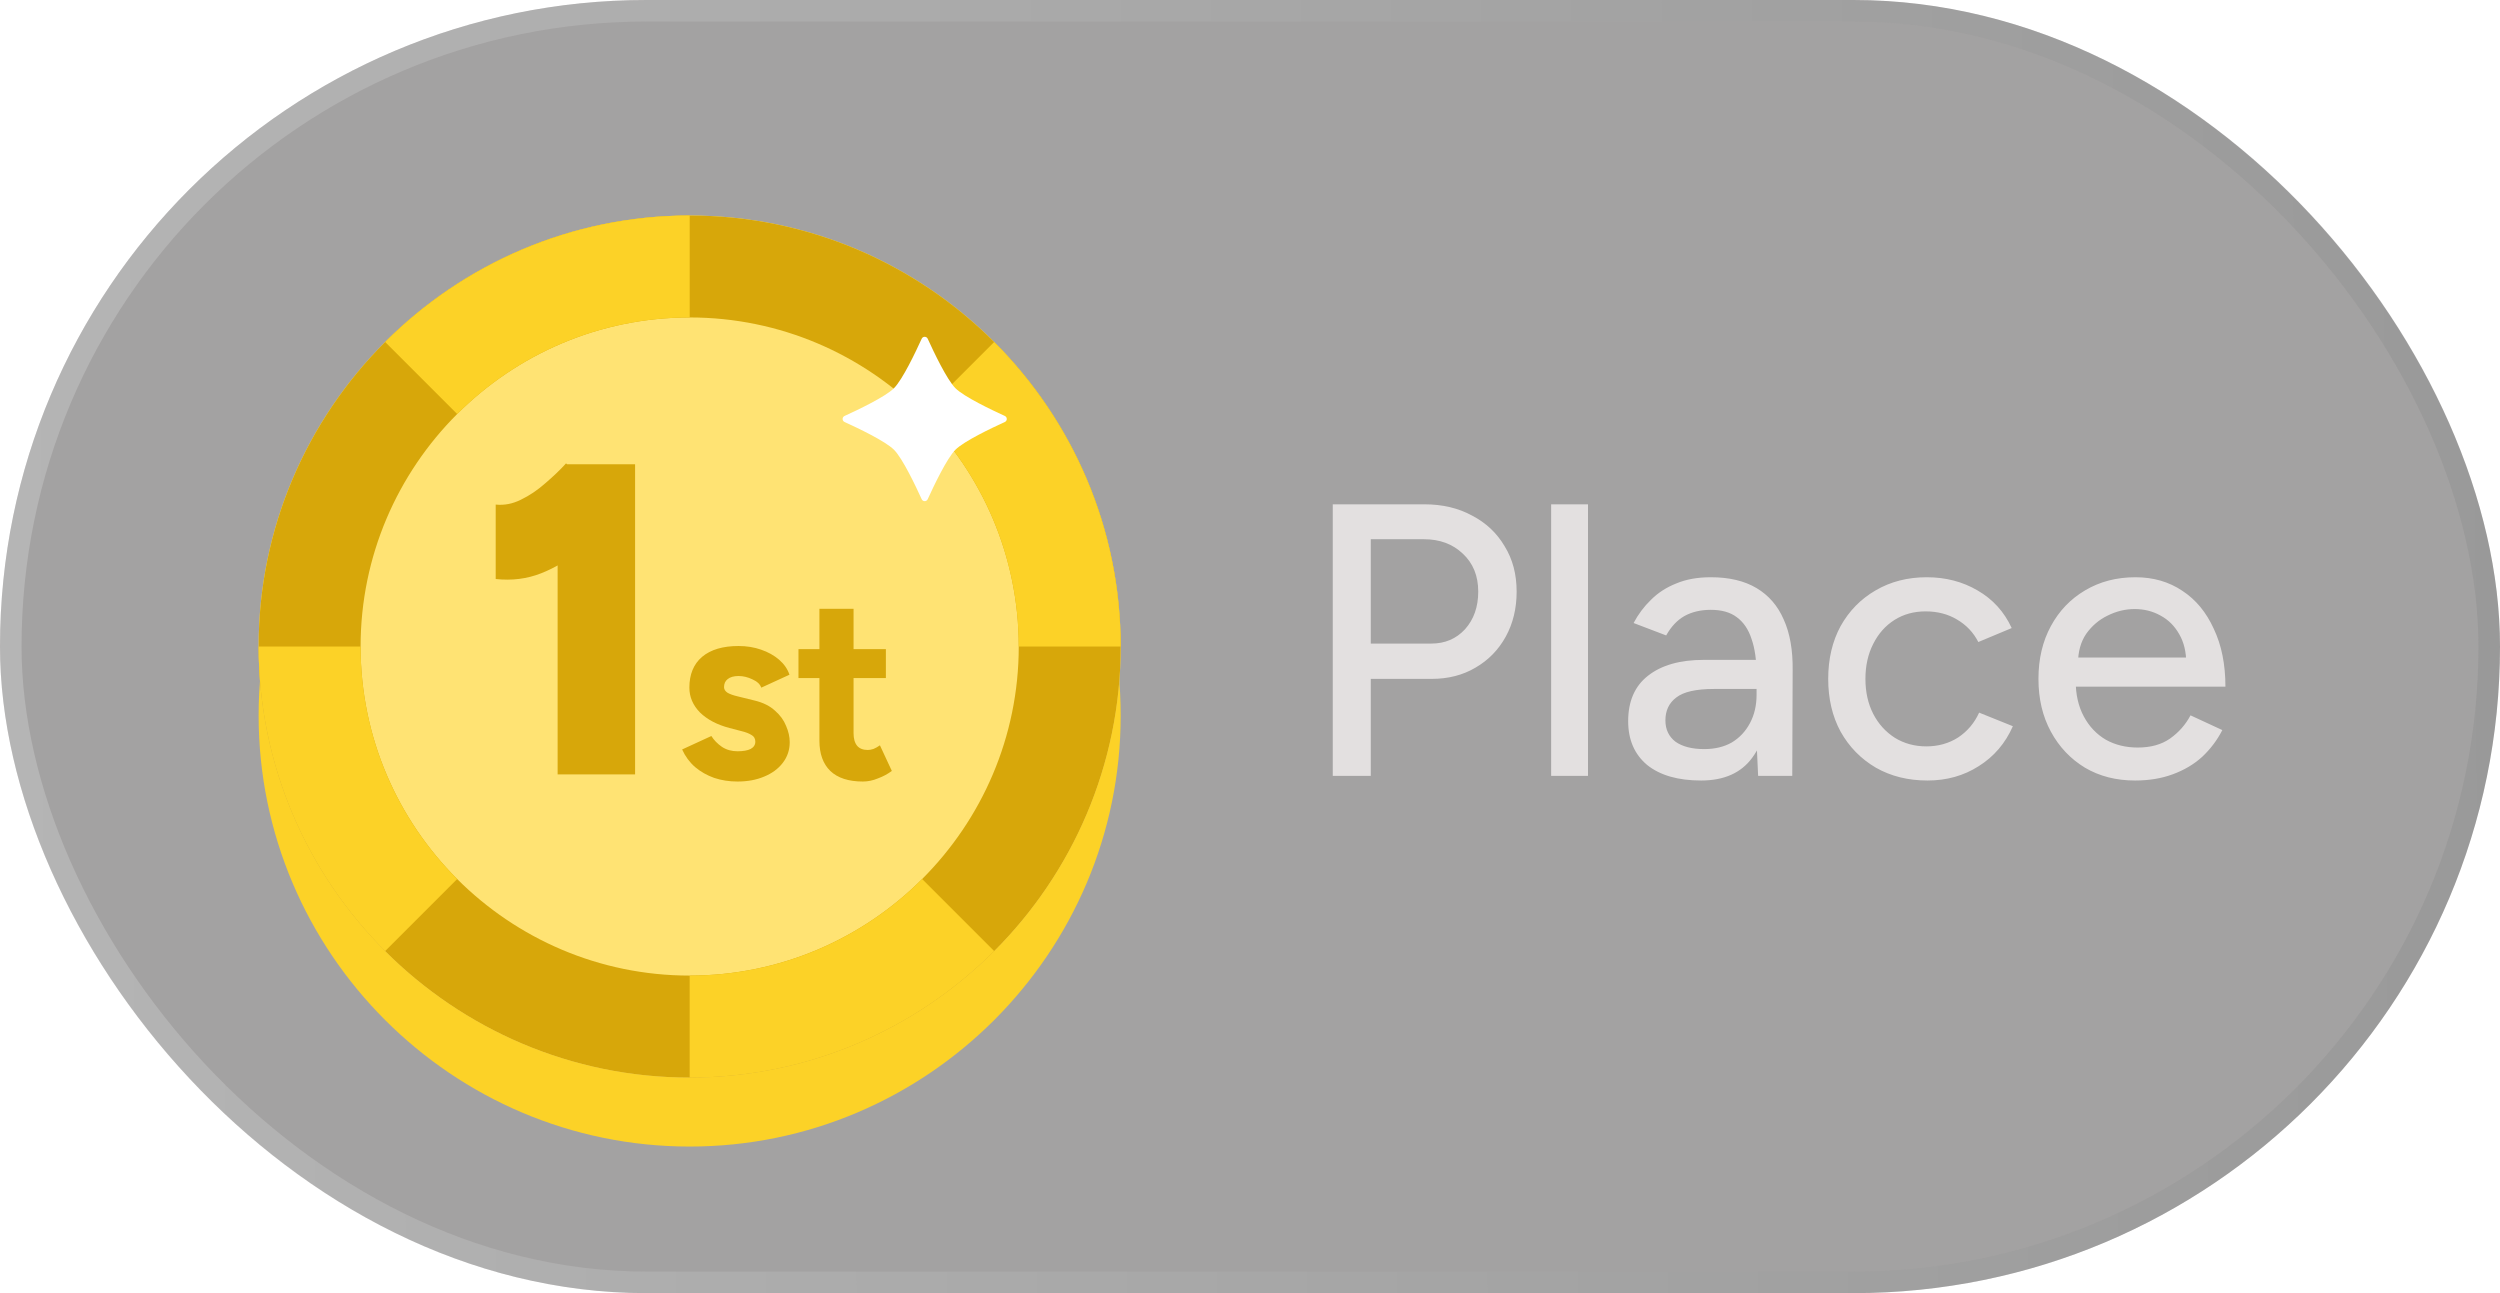
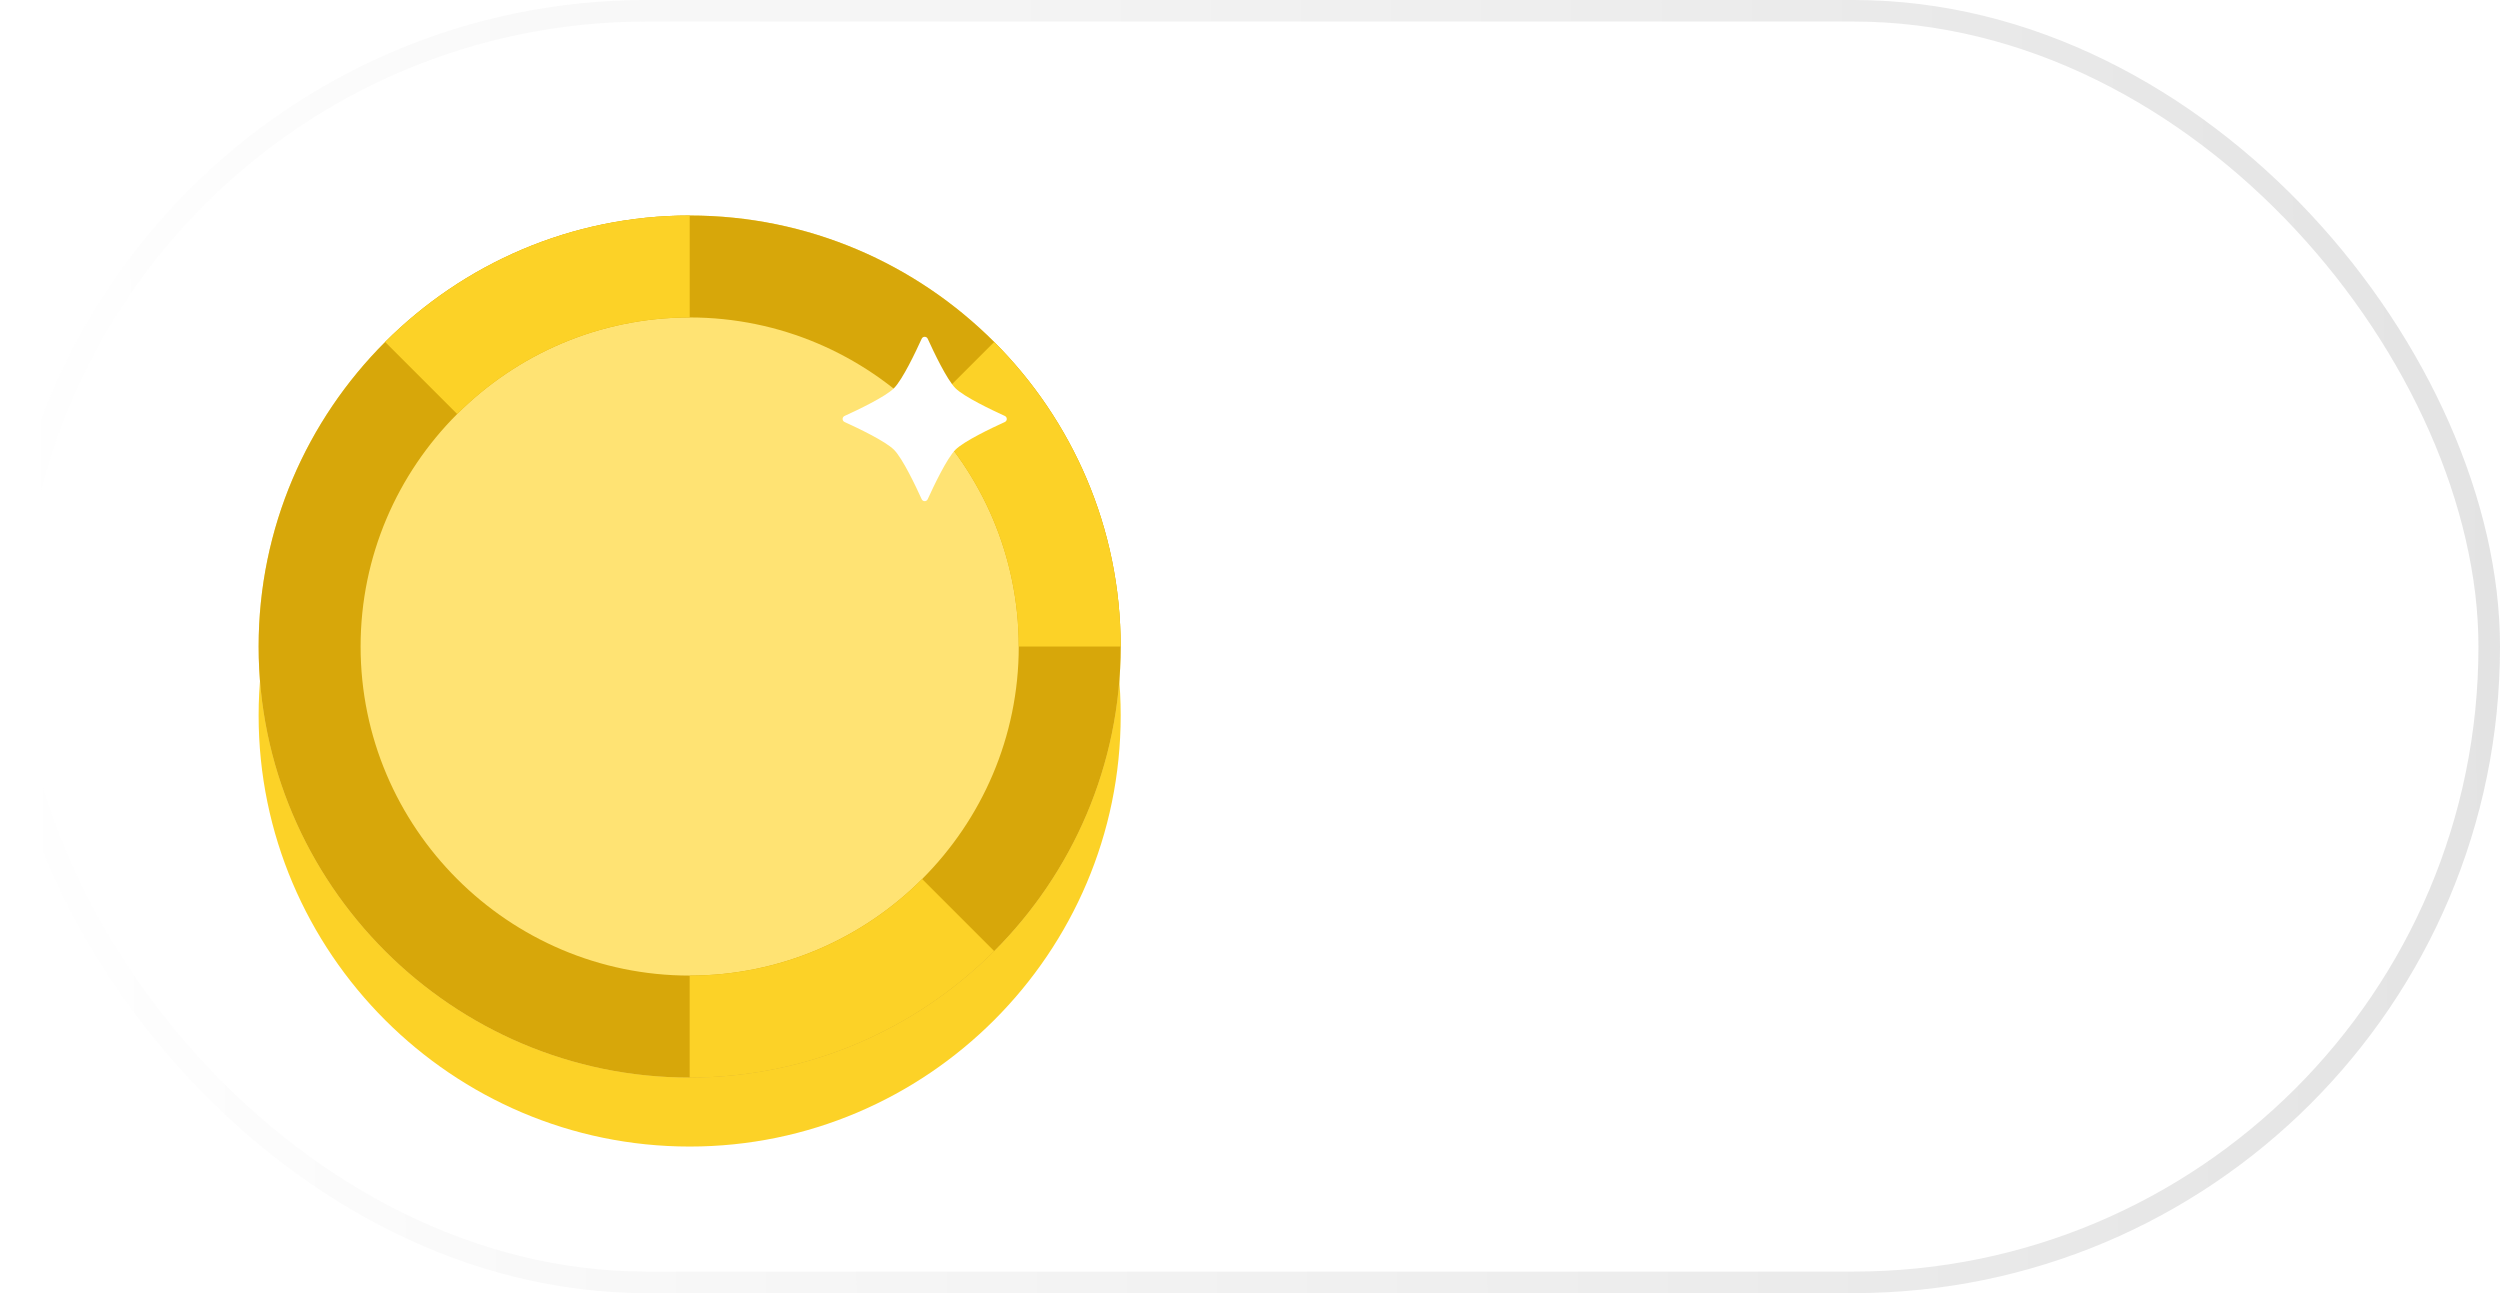
<svg xmlns="http://www.w3.org/2000/svg" width="116" height="60" viewBox="0 0 116 60" fill="none">
-   <rect width="116" height="60.001" rx="30" fill="#191817" fill-opacity="0.4" />
  <rect x="0.5" y="0.5" width="115" height="59.001" rx="29.5" stroke="url(#paint0_linear_139_985)" stroke-opacity="0.2" />
  <g filter="url(#filter0_d_139_985)">
    <path d="M32.001 50C43.016 50 52 41.016 52 29.999C52 18.982 43.016 10 32.001 10C20.987 10 12 18.984 12 29.999C12 41.013 20.984 50 32.001 50Z" fill="#FCD227" />
  </g>
  <path d="M32.001 50C43.016 50 52 41.016 52 29.999C52 18.982 43.016 10 32.001 10C20.987 10 12 18.984 12 29.999C12 41.013 20.984 50 32.001 50Z" fill="#FFE373" />
  <path d="M32.001 10C20.984 10 12 18.984 12 29.999C12 41.013 20.984 50 32.001 50C43.018 50 52 41.016 52 29.999C52 18.982 43.016 10 32.001 10ZM32.001 45.267C23.591 45.267 16.732 38.409 16.732 29.999C16.732 21.588 23.591 14.73 32.001 14.73C40.411 14.73 47.27 21.591 47.27 29.999C47.27 38.407 40.409 45.267 32.001 45.267Z" fill="#D7A70A" />
-   <path d="M34.219 36.263C33.835 36.263 33.475 36.207 33.139 36.095C32.803 35.975 32.507 35.807 32.251 35.591C31.995 35.367 31.795 35.095 31.651 34.775L33.007 34.151C33.127 34.343 33.291 34.511 33.499 34.655C33.707 34.791 33.947 34.859 34.219 34.859C34.483 34.859 34.687 34.823 34.831 34.751C34.975 34.671 35.047 34.559 35.047 34.415C35.047 34.271 34.987 34.167 34.867 34.103C34.755 34.031 34.599 33.971 34.399 33.923L33.847 33.779C33.271 33.627 32.815 33.387 32.479 33.059C32.151 32.723 31.987 32.339 31.987 31.907C31.987 31.291 32.183 30.815 32.575 30.479C32.975 30.143 33.539 29.975 34.267 29.975C34.643 29.975 34.991 30.031 35.311 30.143C35.639 30.255 35.919 30.411 36.151 30.611C36.383 30.811 36.543 31.043 36.631 31.307L35.323 31.907C35.267 31.747 35.131 31.619 34.915 31.523C34.699 31.419 34.483 31.367 34.267 31.367C34.051 31.367 33.883 31.415 33.763 31.511C33.651 31.599 33.595 31.723 33.595 31.883C33.595 31.987 33.651 32.075 33.763 32.147C33.875 32.211 34.035 32.267 34.243 32.315L35.023 32.507C35.415 32.603 35.727 32.759 35.959 32.975C36.199 33.183 36.371 33.419 36.475 33.683C36.587 33.939 36.643 34.191 36.643 34.439C36.643 34.799 36.535 35.119 36.319 35.399C36.111 35.671 35.823 35.883 35.455 36.035C35.095 36.187 34.683 36.263 34.219 36.263ZM40.037 36.263C39.373 36.263 38.869 36.099 38.525 35.771C38.189 35.443 38.021 34.975 38.021 34.367V28.247H39.605V34.019C39.605 34.275 39.661 34.471 39.773 34.607C39.885 34.735 40.049 34.799 40.265 34.799C40.345 34.799 40.433 34.783 40.529 34.751C40.625 34.711 40.725 34.655 40.829 34.583L41.381 35.771C41.189 35.915 40.973 36.031 40.733 36.119C40.501 36.215 40.269 36.263 40.037 36.263ZM37.049 31.463V30.119H41.105V31.463H37.049Z" fill="#D7A70A" />
-   <path d="M25.874 35.932V23.576L26.265 21.541H29.468V35.932H25.874ZM23 26.866V23.412C23.397 23.453 23.787 23.378 24.17 23.186C24.567 22.994 24.944 22.74 25.3 22.425C25.669 22.11 25.991 21.802 26.265 21.5L28.687 23.782C28.154 24.399 27.585 24.961 26.983 25.468C26.395 25.961 25.772 26.338 25.115 26.598C24.458 26.859 23.753 26.948 23 26.866Z" fill="#D7A70A" />
  <path d="M17.871 15.868L21.214 19.211C23.98 16.445 27.797 14.73 32.002 14.73V10C26.494 10 21.494 12.246 17.871 15.868Z" fill="#FCD227" />
  <path d="M46.131 44.13L42.788 40.787C40.022 43.553 36.204 45.268 32 45.268V50.001C37.508 50.001 42.508 47.754 46.131 44.13L46.131 44.13Z" fill="#FCD227" />
  <path d="M46.13 15.869L42.787 19.212C45.553 21.978 47.269 25.795 47.269 29.999H51.999C51.999 24.492 49.752 19.492 46.13 15.869Z" fill="#FCD227" />
-   <path d="M17.869 44.131L21.213 40.787C18.447 38.021 16.732 34.204 16.732 29.999H12C12 35.507 14.246 40.508 17.869 44.131Z" fill="#FCD227" />
  <path d="M44.332 18.013C44.73 18.411 46.021 19.025 46.624 19.3C46.745 19.355 46.745 19.526 46.624 19.581C46.021 19.855 44.73 20.469 44.332 20.868C43.934 21.266 43.321 22.559 43.046 23.163C42.992 23.284 42.821 23.284 42.766 23.163C42.492 22.559 41.879 21.267 41.48 20.868C41.083 20.47 39.791 19.855 39.188 19.581C39.067 19.526 39.067 19.355 39.188 19.3C39.791 19.025 41.082 18.412 41.48 18.013C41.878 17.614 42.492 16.321 42.766 15.718C42.821 15.597 42.992 15.597 43.046 15.718C43.32 16.321 43.934 17.614 44.332 18.013Z" fill="white" />
-   <path d="M61.84 36V23.4H66.088C66.928 23.4 67.666 23.574 68.302 23.922C68.95 24.258 69.454 24.732 69.814 25.344C70.186 25.944 70.372 26.646 70.372 27.45C70.372 28.23 70.204 28.926 69.868 29.538C69.532 30.15 69.064 30.63 68.464 30.978C67.876 31.326 67.198 31.5 66.43 31.5H63.604V36H61.84ZM63.604 29.862H66.412C67.048 29.862 67.57 29.64 67.978 29.196C68.386 28.74 68.59 28.158 68.59 27.45C68.59 26.718 68.35 26.13 67.87 25.686C67.402 25.242 66.802 25.02 66.07 25.02H63.604V29.862ZM71.973 36V23.4H73.683V36H71.973ZM81.577 36L81.505 34.434V31.302C81.505 30.642 81.427 30.09 81.271 29.646C81.127 29.202 80.899 28.866 80.587 28.638C80.287 28.41 79.885 28.296 79.381 28.296C78.913 28.296 78.505 28.392 78.157 28.584C77.821 28.776 77.539 29.076 77.311 29.484L75.799 28.908C76.015 28.5 76.285 28.14 76.609 27.828C76.933 27.504 77.323 27.252 77.779 27.072C78.235 26.88 78.769 26.784 79.381 26.784C80.233 26.784 80.941 26.952 81.505 27.288C82.069 27.624 82.489 28.11 82.765 28.746C83.053 29.382 83.191 30.168 83.179 31.104L83.161 36H81.577ZM78.931 36.216C77.863 36.216 77.029 35.976 76.429 35.496C75.841 35.004 75.547 34.326 75.547 33.462C75.547 32.538 75.853 31.836 76.465 31.356C77.089 30.864 77.953 30.618 79.057 30.618H81.559V31.968H79.525C78.697 31.968 78.115 32.1 77.779 32.364C77.443 32.616 77.275 32.97 77.275 33.426C77.275 33.846 77.431 34.176 77.743 34.416C78.067 34.644 78.511 34.758 79.075 34.758C79.567 34.758 79.993 34.656 80.353 34.452C80.713 34.236 80.995 33.936 81.199 33.552C81.403 33.168 81.505 32.73 81.505 32.238H82.099C82.099 33.462 81.835 34.434 81.307 35.154C80.791 35.862 79.999 36.216 78.931 36.216ZM89.436 36.216C88.537 36.216 87.739 36.018 87.043 35.622C86.347 35.214 85.8 34.656 85.404 33.948C85.02 33.24 84.829 32.424 84.829 31.5C84.829 30.576 85.02 29.76 85.404 29.052C85.8 28.344 86.341 27.792 87.025 27.396C87.721 26.988 88.513 26.784 89.4 26.784C90.276 26.784 91.062 26.988 91.758 27.396C92.466 27.804 92.995 28.386 93.343 29.142L91.794 29.79C91.567 29.346 91.237 28.998 90.805 28.746C90.385 28.494 89.898 28.368 89.347 28.368C88.806 28.368 88.326 28.5 87.906 28.764C87.487 29.028 87.156 29.4 86.916 29.88C86.677 30.348 86.556 30.888 86.556 31.5C86.556 32.112 86.677 32.652 86.916 33.12C87.156 33.588 87.493 33.96 87.924 34.236C88.356 34.5 88.843 34.632 89.382 34.632C89.934 34.632 90.427 34.494 90.859 34.218C91.29 33.93 91.615 33.546 91.831 33.066L93.397 33.696C93.049 34.488 92.52 35.106 91.812 35.55C91.117 35.994 90.325 36.216 89.436 36.216ZM99.066 36.216C98.19 36.216 97.416 36.018 96.744 35.622C96.072 35.214 95.544 34.656 95.16 33.948C94.776 33.24 94.584 32.424 94.584 31.5C94.584 30.576 94.776 29.76 95.16 29.052C95.544 28.344 96.072 27.792 96.744 27.396C97.428 26.988 98.208 26.784 99.084 26.784C99.912 26.784 100.638 26.994 101.262 27.414C101.886 27.822 102.372 28.41 102.72 29.178C103.08 29.934 103.26 30.828 103.26 31.86H95.988L96.312 31.59C96.312 32.226 96.438 32.778 96.69 33.246C96.942 33.714 97.284 34.074 97.716 34.326C98.148 34.566 98.64 34.686 99.192 34.686C99.792 34.686 100.29 34.548 100.686 34.272C101.094 33.984 101.412 33.624 101.64 33.192L103.116 33.876C102.876 34.344 102.564 34.758 102.18 35.118C101.796 35.466 101.34 35.736 100.812 35.928C100.296 36.12 99.714 36.216 99.066 36.216ZM96.42 30.78L96.078 30.51H101.766L101.442 30.78C101.442 30.252 101.334 29.802 101.118 29.43C100.902 29.046 100.614 28.758 100.254 28.566C99.894 28.362 99.492 28.26 99.048 28.26C98.616 28.26 98.196 28.362 97.788 28.566C97.392 28.758 97.062 29.04 96.798 29.412C96.546 29.784 96.42 30.24 96.42 30.78Z" fill="#E3E0E0" />
  <defs>
    <filter id="filter0_d_139_985" x="5.6" y="6.8" width="52.8" height="52.8" filterUnits="userSpaceOnUse" color-interpolation-filters="sRGB">
      <feFlood flood-opacity="0" result="BackgroundImageFix" />
      <feColorMatrix in="SourceAlpha" type="matrix" values="0 0 0 0 0 0 0 0 0 0 0 0 0 0 0 0 0 0 127 0" result="hardAlpha" />
      <feOffset dy="3.2" />
      <feGaussianBlur stdDeviation="3.2" />
      <feComposite in2="hardAlpha" operator="out" />
      <feColorMatrix type="matrix" values="0 0 0 0 0.988 0 0 0 0 0.824 0 0 0 0 0.153 0 0 0 0.25 0" />
      <feBlend mode="normal" in2="BackgroundImageFix" result="effect1_dropShadow_139_985" />
      <feBlend mode="normal" in="SourceGraphic" in2="effect1_dropShadow_139_985" result="shape" />
    </filter>
    <linearGradient id="paint0_linear_139_985" x1="116" y1="1.676" x2="-0.274" y2="2.244" gradientUnits="userSpaceOnUse">
      <stop stop-color="#747474" />
      <stop offset="1" stop-color="white" />
    </linearGradient>
  </defs>
</svg>